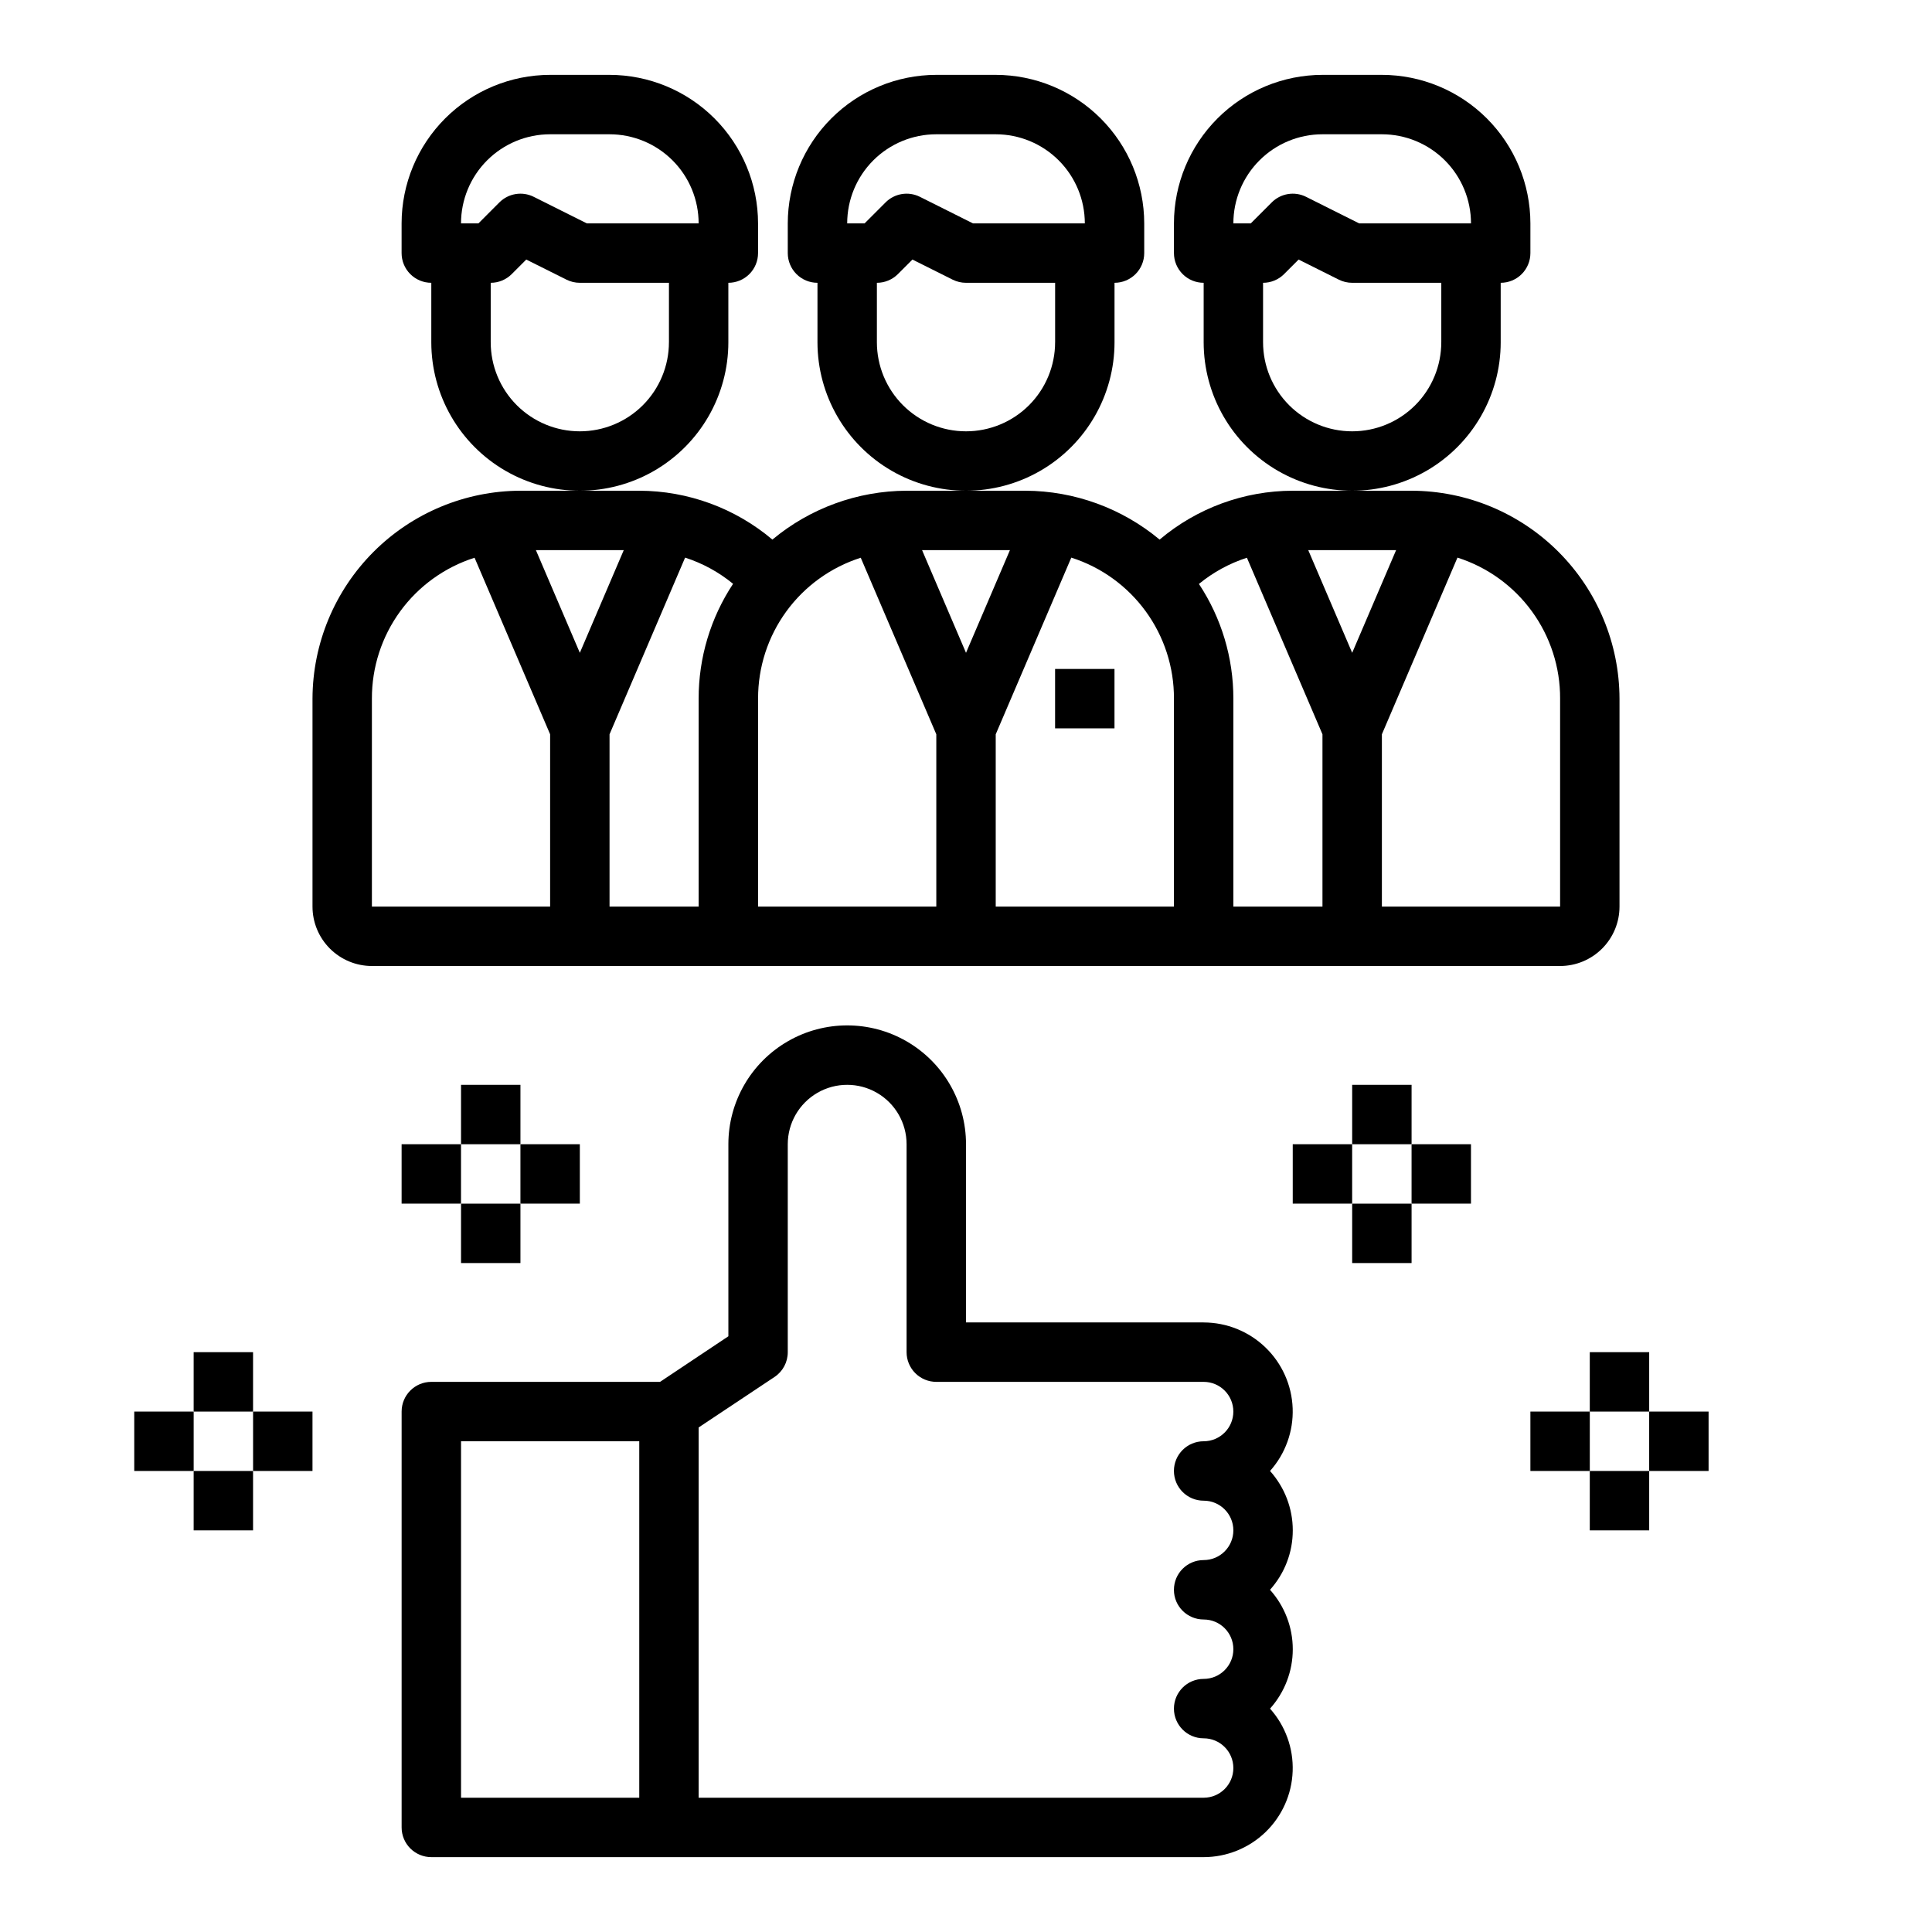
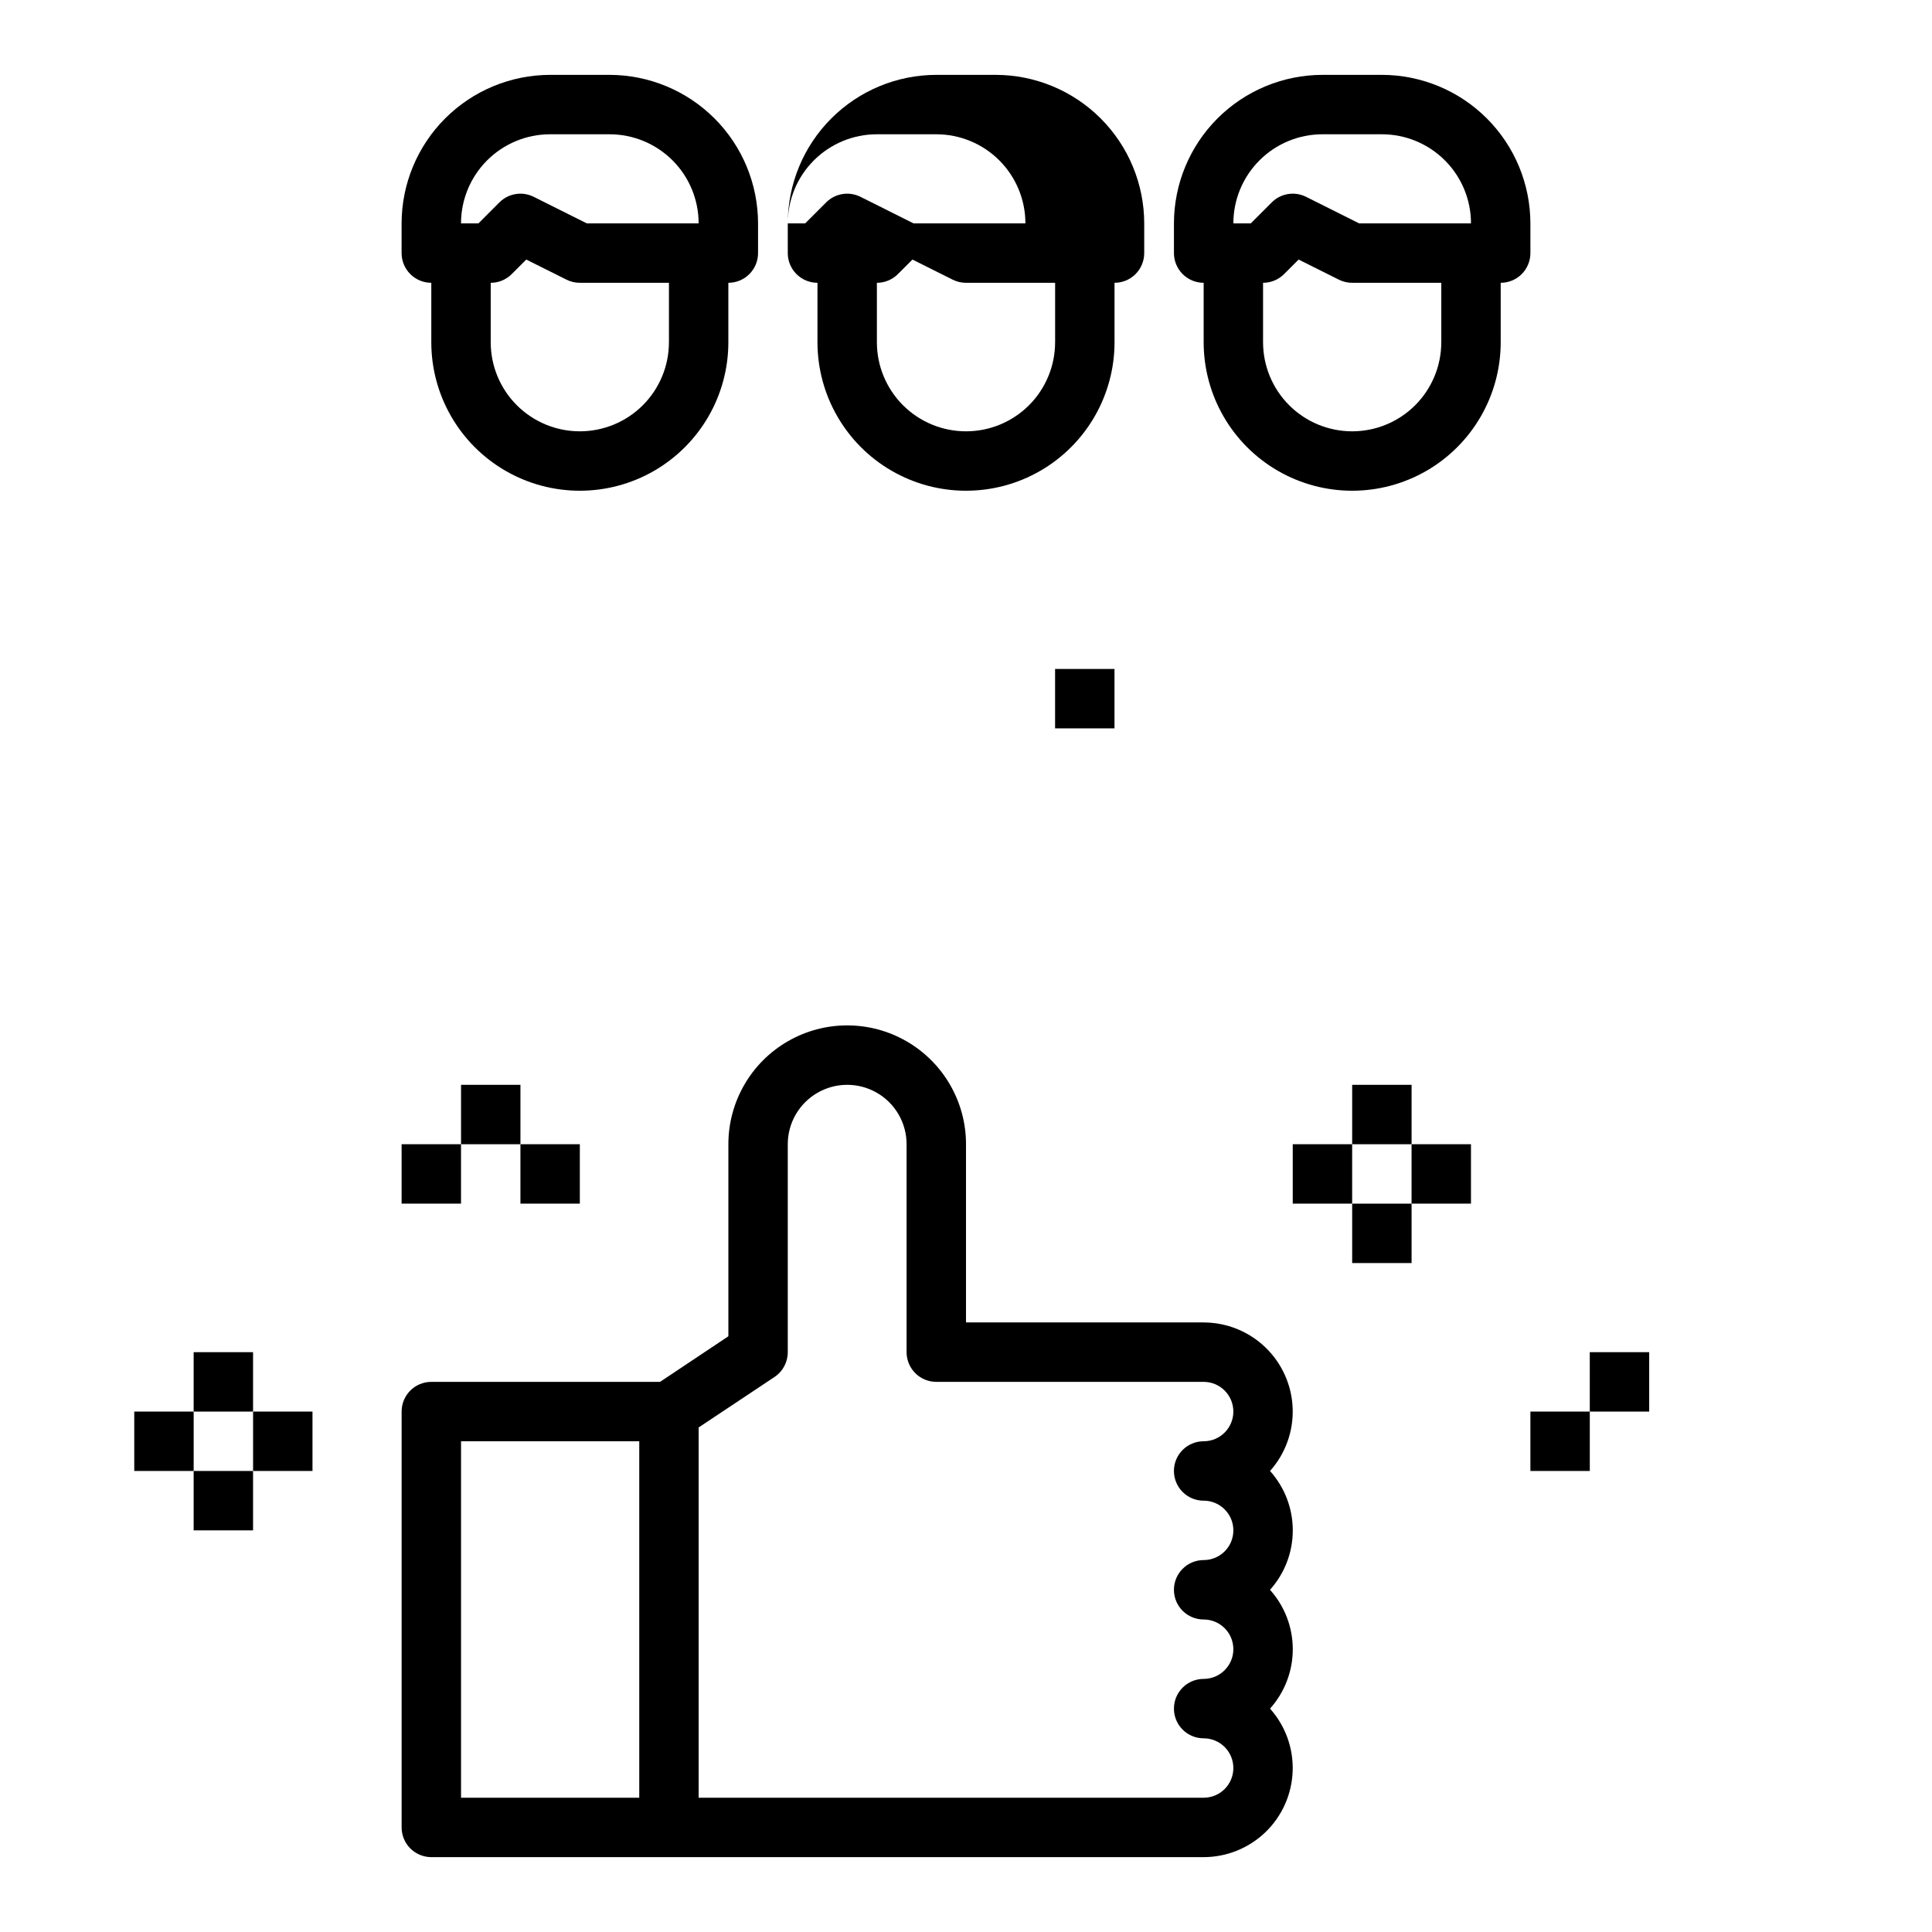
<svg xmlns="http://www.w3.org/2000/svg" fill="#000000" width="800px" height="800px" version="1.1" viewBox="144 144 512 512">
  <g>
    <path d="m423.61 321.28h15.742v15.742h-15.742z" />
-     <path d="m557.44 400c4.176 0 8.18-1.66 11.133-4.613 2.953-2.953 4.613-6.957 4.613-11.133v-55.105c-0.039-14.602-5.859-28.594-16.184-38.918-10.324-10.328-24.32-16.145-38.922-16.184h-31.488c-12.918 0.023-25.414 4.609-35.281 12.949-9.988-8.32-22.566-12.902-35.566-12.949h-31.488c-13 0.047-25.578 4.629-35.566 12.949-9.867-8.336-22.363-12.922-35.281-12.949h-31.488c-14.602 0.039-28.594 5.859-38.918 16.184-10.324 10.328-16.145 24.316-16.188 38.918v55.105c0 4.176 1.66 8.18 4.613 11.133s6.957 4.613 11.133 4.613zm-212.54-15.746v-55.105c-0.027-8.309 2.598-16.41 7.488-23.125 4.894-6.715 11.801-11.695 19.719-14.219l20.023 46.793v45.656zm62.977 0v-45.656l20.027-46.824c7.922 2.523 14.828 7.512 19.723 14.234 4.894 6.719 7.516 14.828 7.481 23.141v55.105zm53.852-85.508v0.004c3.766-3.094 8.078-5.449 12.715-6.945l20.023 46.793v45.656h-23.613v-55.105c0.012-10.809-3.16-21.383-9.125-30.398zm95.715 30.402v55.105h-47.23v-45.656l20.027-46.824c7.922 2.523 14.832 7.512 19.723 14.234 4.894 6.719 7.516 14.828 7.481 23.141zm-43.461-39.359-11.641 27.215-11.645-27.215zm-102.34 0-11.641 27.215-11.645-27.215zm-102.34 0-11.641 27.215-11.645-27.215zm-66.746 39.359c-0.027-8.309 2.598-16.41 7.488-23.125 4.894-6.715 11.801-11.695 19.719-14.219l20.023 46.793v45.656h-47.23zm62.977 55.105v-45.656l20.027-46.824c4.633 1.496 8.949 3.852 12.711 6.945-5.969 9.023-9.141 19.609-9.125 30.43v55.105z" />
-     <path d="m439.36 234.69v-15.746c2.086 0 4.09-0.828 5.566-2.305 1.477-1.477 2.305-3.481 2.305-5.566v-7.871c-0.012-10.438-4.164-20.441-11.543-27.82s-17.383-11.527-27.816-11.543h-15.746c-10.434 0.016-20.438 4.164-27.816 11.543s-11.531 17.383-11.543 27.82v7.871c0 2.086 0.832 4.09 2.305 5.566 1.477 1.477 3.481 2.305 5.566 2.305v15.746c0 14.059 7.504 27.055 19.684 34.086 12.176 7.031 27.18 7.031 39.359 0 12.176-7.031 19.68-20.027 19.68-34.086zm-47.234-55.105h15.746c6.262 0 12.27 2.488 16.699 6.918 4.43 4.426 6.918 10.434 6.918 16.699h-29.633l-14.082-7.047c-3.031-1.512-6.691-0.918-9.086 1.48l-5.562 5.566h-4.613c0-6.266 2.488-12.273 6.914-16.699 4.43-4.43 10.438-6.918 16.699-6.918zm7.871 78.719h0.004c-6.266 0-12.273-2.488-16.699-6.914-4.43-4.43-6.918-10.438-6.918-16.699v-15.746c2.086 0 4.09-0.828 5.566-2.305l3.856-3.856 10.676 5.336c1.094 0.543 2.297 0.824 3.519 0.824h23.617v15.742l-0.004 0.004c0 6.262-2.488 12.27-6.914 16.699-4.43 4.426-10.438 6.914-16.699 6.914z" />
+     <path d="m439.36 234.69v-15.746c2.086 0 4.09-0.828 5.566-2.305 1.477-1.477 2.305-3.481 2.305-5.566v-7.871c-0.012-10.438-4.164-20.441-11.543-27.82s-17.383-11.527-27.816-11.543h-15.746c-10.434 0.016-20.438 4.164-27.816 11.543s-11.531 17.383-11.543 27.82v7.871c0 2.086 0.832 4.09 2.305 5.566 1.477 1.477 3.481 2.305 5.566 2.305v15.746c0 14.059 7.504 27.055 19.684 34.086 12.176 7.031 27.18 7.031 39.359 0 12.176-7.031 19.68-20.027 19.68-34.086zm-47.234-55.105c6.262 0 12.27 2.488 16.699 6.918 4.43 4.426 6.918 10.434 6.918 16.699h-29.633l-14.082-7.047c-3.031-1.512-6.691-0.918-9.086 1.48l-5.562 5.566h-4.613c0-6.266 2.488-12.273 6.914-16.699 4.43-4.43 10.438-6.918 16.699-6.918zm7.871 78.719h0.004c-6.266 0-12.273-2.488-16.699-6.914-4.43-4.43-6.918-10.438-6.918-16.699v-15.746c2.086 0 4.09-0.828 5.566-2.305l3.856-3.856 10.676 5.336c1.094 0.543 2.297 0.824 3.519 0.824h23.617v15.742l-0.004 0.004c0 6.262-2.488 12.27-6.914 16.699-4.43 4.426-10.438 6.914-16.699 6.914z" />
    <path d="m541.7 234.69v-15.746c2.086 0 4.09-0.828 5.566-2.305 1.477-1.477 2.305-3.481 2.305-5.566v-7.871c-0.012-10.438-4.164-20.441-11.543-27.82-7.379-7.379-17.383-11.527-27.816-11.543h-15.746c-10.434 0.016-20.438 4.164-27.816 11.543-7.379 7.379-11.531 17.383-11.543 27.82v7.871c0 2.086 0.832 4.09 2.309 5.566 1.473 1.477 3.477 2.305 5.566 2.305v15.746c0 14.059 7.5 27.055 19.68 34.086 12.176 7.031 27.18 7.031 39.359 0 12.176-7.031 19.68-20.027 19.68-34.086zm-47.234-55.105h15.746c6.262 0 12.27 2.488 16.699 6.918 4.43 4.426 6.918 10.434 6.918 16.699h-29.633l-14.082-7.047c-3.031-1.512-6.691-0.918-9.086 1.48l-5.562 5.566h-4.613c0-6.266 2.488-12.273 6.918-16.699 4.426-4.43 10.434-6.918 16.695-6.918zm7.871 78.719h0.004c-6.266 0-12.27-2.488-16.699-6.914-4.43-4.43-6.918-10.438-6.918-16.699v-15.746c2.086 0 4.09-0.828 5.566-2.305l3.856-3.856 10.676 5.336c1.094 0.543 2.297 0.824 3.519 0.824h23.617v15.742l-0.004 0.004c0 6.262-2.488 12.27-6.914 16.699-4.43 4.426-10.438 6.914-16.699 6.914z" />
    <path d="m337.02 234.69v-15.746c2.086 0 4.09-0.828 5.566-2.305 1.477-1.477 2.305-3.481 2.305-5.566v-7.871c-0.012-10.438-4.164-20.441-11.543-27.82-7.379-7.379-17.383-11.527-27.816-11.543h-15.746c-10.434 0.016-20.438 4.164-27.816 11.543s-11.531 17.383-11.543 27.82v7.871c0 2.086 0.828 4.09 2.305 5.566 1.477 1.477 3.481 2.305 5.566 2.305v15.746c0 14.059 7.504 27.055 19.68 34.086 12.18 7.031 27.184 7.031 39.363 0 12.176-7.031 19.68-20.027 19.68-34.086zm-47.234-55.105h15.746c6.262 0 12.27 2.488 16.699 6.918 4.43 4.426 6.914 10.434 6.914 16.699h-29.629l-14.082-7.047c-3.031-1.512-6.691-0.918-9.086 1.48l-5.562 5.566h-4.613c0-6.266 2.488-12.273 6.914-16.699 4.43-4.43 10.438-6.918 16.699-6.918zm7.871 78.719h0.004c-6.266 0-12.273-2.488-16.699-6.914-4.43-4.43-6.918-10.438-6.918-16.699v-15.746c2.086 0 4.09-0.828 5.566-2.305l3.856-3.856 10.676 5.336c1.094 0.543 2.297 0.824 3.519 0.824h23.617v15.742l-0.004 0.004c0 6.262-2.488 12.27-6.918 16.699-4.426 4.426-10.434 6.914-16.695 6.914z" />
    <path d="m462.98 494.46h-62.977v-47.23c0-11.25-6.004-21.645-15.746-27.27-9.742-5.625-21.746-5.625-31.488 0s-15.742 16.02-15.742 27.27v50.895l-18.105 12.082h-60.617c-4.348 0-7.871 3.523-7.871 7.871v110.21c0 2.086 0.828 4.09 2.305 5.566 1.477 1.473 3.481 2.305 5.566 2.305h204.68c6.109-0.004 11.977-2.379 16.375-6.617 4.398-4.242 6.981-10.023 7.207-16.129 0.227-6.106-1.926-12.062-5.996-16.613 3.879-4.328 6.027-9.934 6.027-15.746s-2.148-11.418-6.027-15.742c3.879-4.328 6.027-9.934 6.027-15.746s-2.148-11.418-6.027-15.742c4.07-4.555 6.223-10.512 5.996-16.617-0.227-6.106-2.809-11.887-7.207-16.125-4.398-4.242-10.266-6.613-16.375-6.621zm-196.8 31.488h47.23v94.465h-47.23zm196.8 15.742v0.004c4.348 0 7.871 3.523 7.871 7.871s-3.523 7.871-7.871 7.871c-4.348 0-7.875 3.527-7.875 7.875s3.527 7.871 7.875 7.871c4.348 0 7.871 3.523 7.871 7.871 0 4.348-3.523 7.871-7.871 7.871-4.348 0-7.875 3.527-7.875 7.875 0 4.348 3.527 7.871 7.875 7.871 4.348 0 7.871 3.523 7.871 7.871 0 4.348-3.523 7.871-7.871 7.871h-133.83v-98.125l20.113-13.383c2.199-1.465 3.512-3.93 3.504-6.57v-55.105c0-5.625 3-10.82 7.871-13.633 4.871-2.812 10.875-2.812 15.746 0 4.871 2.812 7.871 8.008 7.871 13.633v55.105c0 2.086 0.828 4.09 2.305 5.566 1.477 1.477 3.481 2.305 5.566 2.305h70.852c4.348 0 7.871 3.523 7.871 7.871s-3.523 7.871-7.871 7.871c-4.348 0-7.875 3.527-7.875 7.875 0 4.348 3.527 7.871 7.875 7.871z" />
    <path d="m266.18 431.49h15.742v15.742h-15.742z" />
    <path d="m250.43 447.23h15.742v15.742h-15.742z" />
-     <path d="m266.18 462.98h15.742v15.742h-15.742z" />
    <path d="m281.92 447.23h15.742v15.742h-15.742z" />
    <path d="m195.32 502.34h15.742v15.742h-15.742z" />
    <path d="m179.58 518.08h15.742v15.742h-15.742z" />
    <path d="m195.32 533.82h15.742v15.742h-15.742z" />
    <path d="m211.07 518.08h15.742v15.742h-15.742z" />
    <path d="m502.34 431.49h15.742v15.742h-15.742z" />
    <path d="m486.59 447.23h15.742v15.742h-15.742z" />
    <path d="m502.34 462.98h15.742v15.742h-15.742z" />
    <path d="m518.08 447.23h15.742v15.742h-15.742z" />
    <path d="m565.31 502.34h15.742v15.742h-15.742z" />
    <path d="m549.57 518.08h15.742v15.742h-15.742z" />
-     <path d="m565.31 533.82h15.742v15.742h-15.742z" />
-     <path d="m581.05 518.08h15.742v15.742h-15.742z" />
  </g>
</svg>